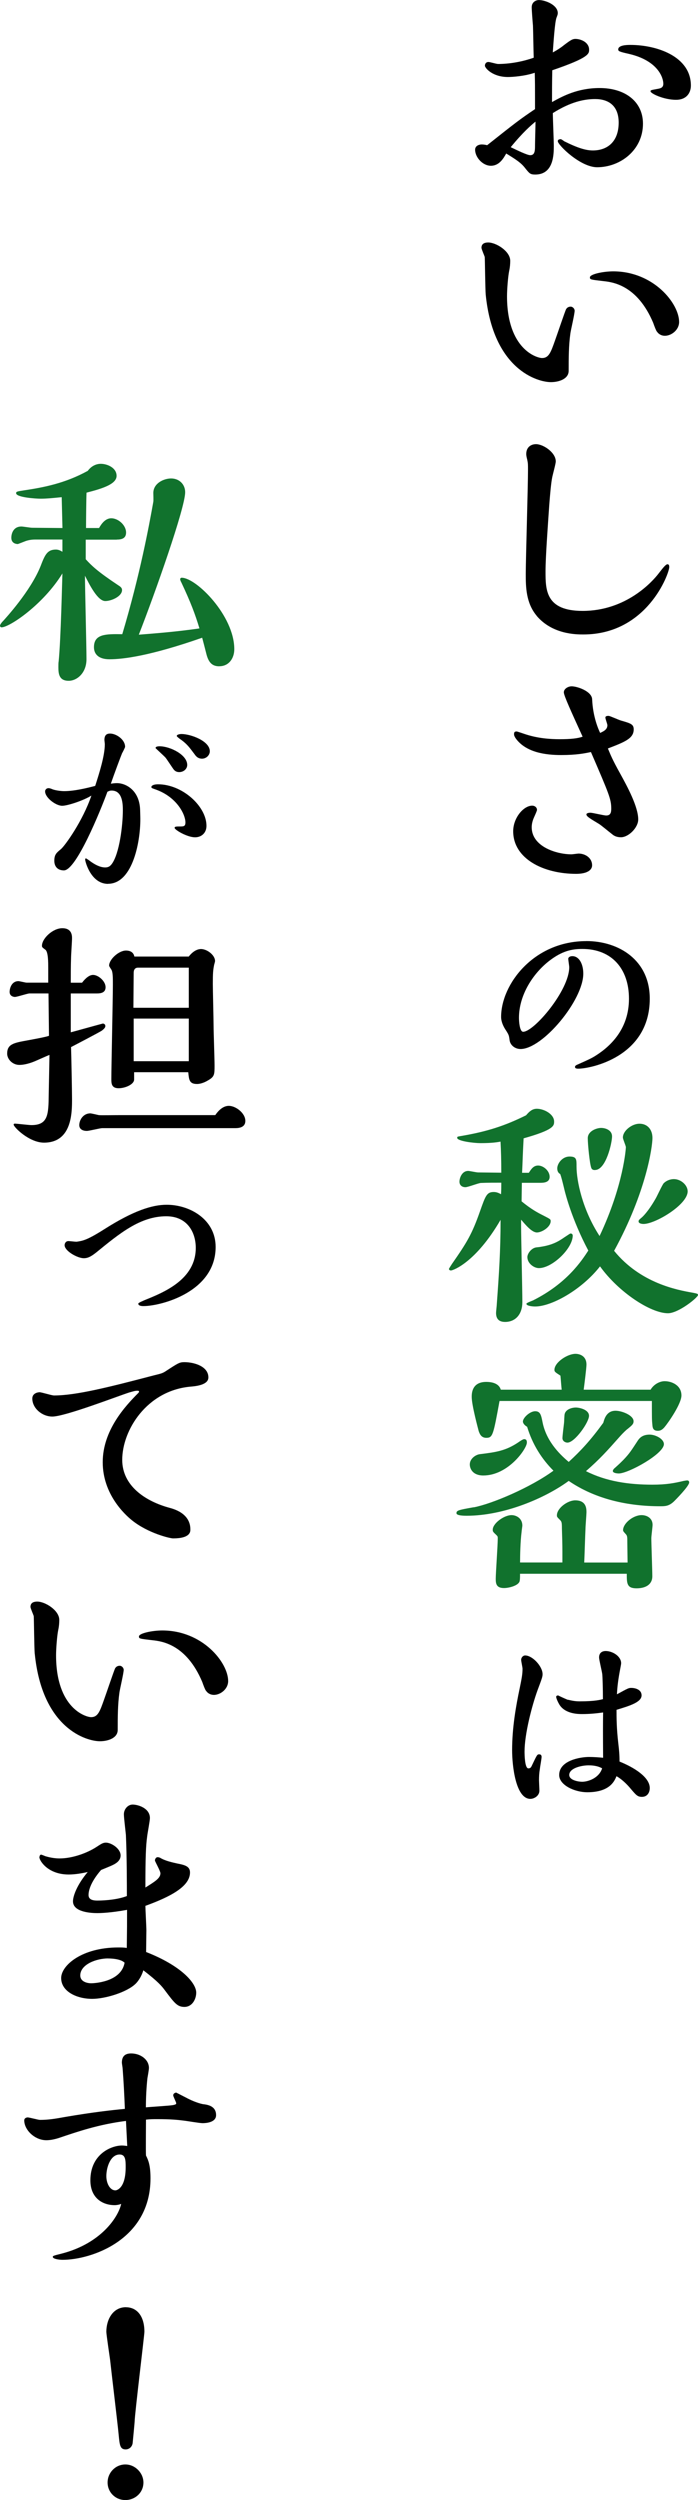
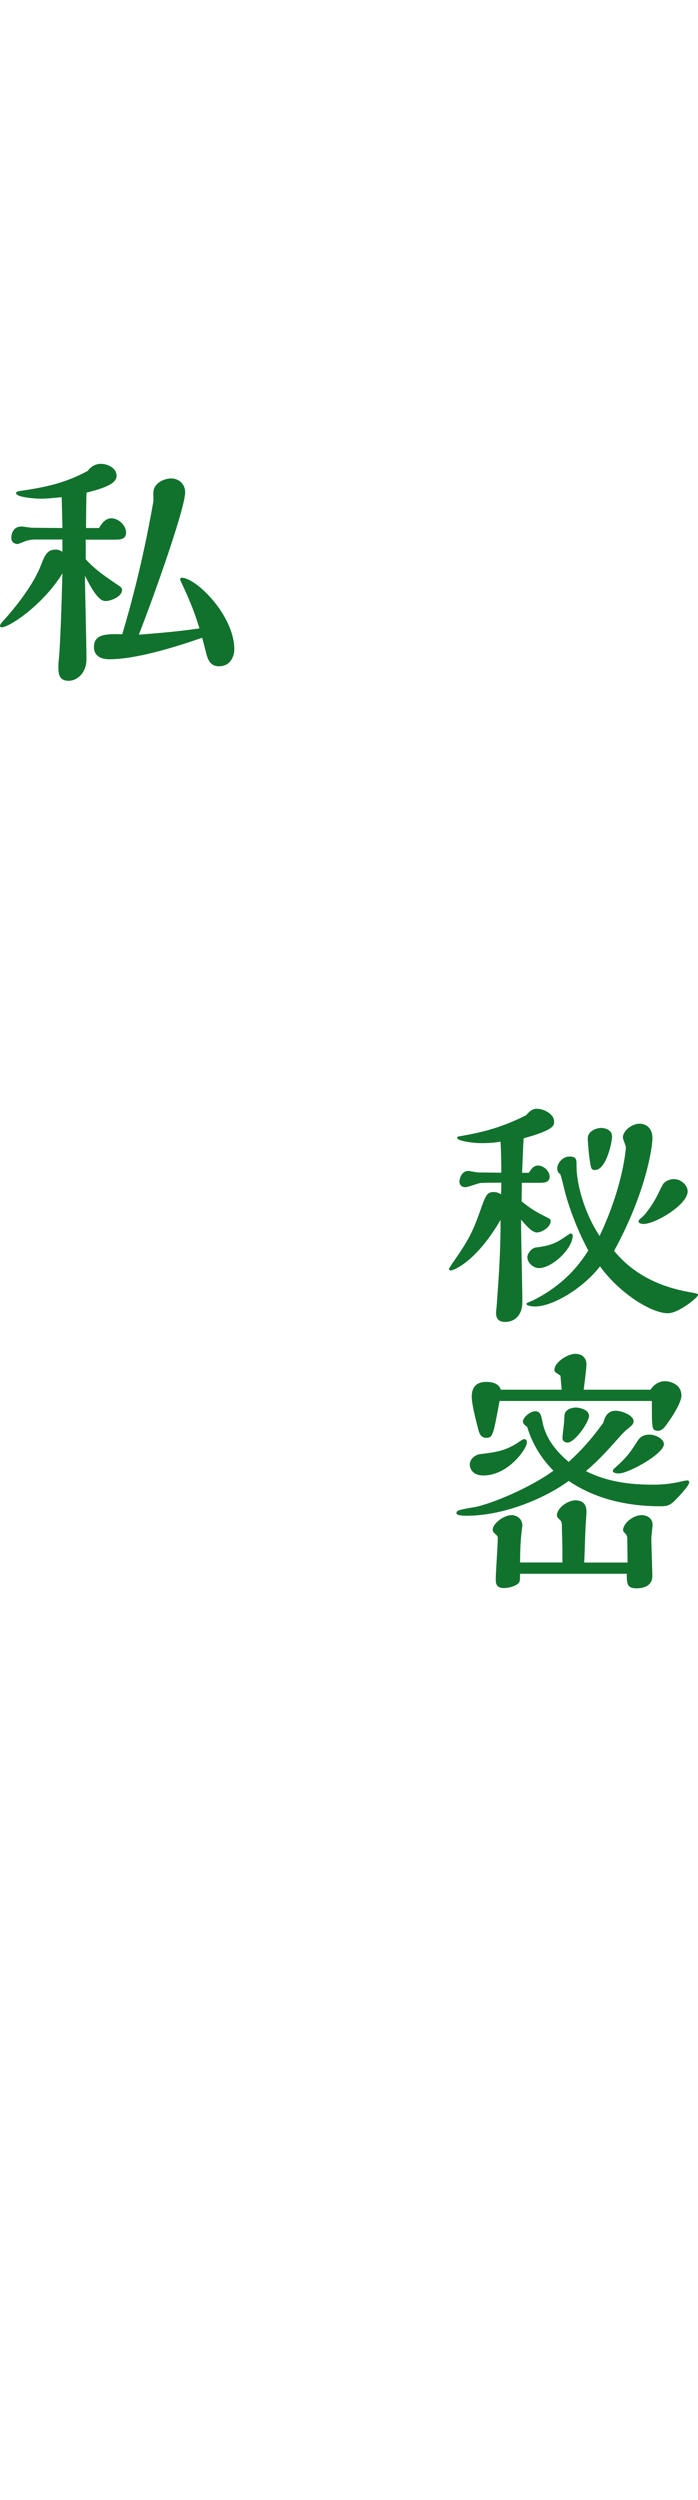
<svg xmlns="http://www.w3.org/2000/svg" id="_レイヤー_1" data-name="レイヤー 1" width="55.04mm" height="196.96mm" viewBox="0 0 156.02 558.32">
  <defs>
    <style>
      .cls-1 {
        fill: #11722d;
      }

      .cls-1, .cls-2 {
        fill-rule: evenodd;
      }
    </style>
  </defs>
-   <path class="cls-2" d="M151.12,22.29c-2.74,0-5.71-1.4-5.71-1.9,0-.28.17-.28,1.68-.56.67-.11,1.18-.34,1.18-1.12,0-1.4-1.23-5.15-7.62-6.66-2.24-.5-2.46-.62-2.46-1.01,0-.95,1.85-1.01,2.69-1.01,6.05,0,13.55,2.63,13.55,9.07,0,1.68-1.01,3.19-3.3,3.19ZM143.72,27.61c0,5.94-5.1,9.74-10.25,9.74-3.75,0-8.79-4.98-8.79-5.82,0-.28.22-.45.67-.45.11,0,.62.34.73.45,3.14,1.57,4.93,2.07,6.44,2.07,3.25,0,5.77-1.96,5.77-6.22,0-3.75-2.24-5.26-5.26-5.26-2.41,0-5.49.62-9.46,3.14,0,1.06.22,6.16.22,7.34,0,1.79,0,6.38-4.14,6.38-1.12,0-1.29-.22-2.24-1.4-.9-1.18-1.9-1.85-4.26-3.3-.62,1.12-1.57,2.74-3.42,2.74s-3.53-1.9-3.53-3.58c0-.9.9-1.18,1.46-1.18.39,0,.84.06,1.23.17,6.5-5.15,7.22-5.71,10.7-8.06v-2.46c0-2.18,0-3.7-.06-5.66-2.3.78-5.04.95-5.99.95-3.47,0-5.15-2.02-5.15-2.52,0-.45.28-.84.78-.84.34,0,1.79.45,2.18.45.9,0,4.14-.06,7.95-1.4-.06-1.62-.11-5.66-.17-7.17-.06-.62-.28-3.42-.28-4.09,0-1.29,1.12-1.62,1.57-1.62,1.51,0,4.26,1.12,4.26,2.91,0,.28-.06.45-.28,1.01-.39,1.01-.67,5.54-.84,7.78,1.06-.56,1.96-1.18,2.63-1.73,1.34-1.01,1.79-1.29,2.41-1.29,1.29,0,3.08.78,3.08,2.41,0,.9,0,1.79-8.23,4.59-.06,2.74-.06,4.87-.06,7.11,2.3-1.29,5.71-3.14,10.64-3.14,5.77,0,9.69,3.08,9.69,7.95ZM114.16,32.87c1.51.73,3.7,1.79,4.37,1.79,1.06,0,1.06-1.12,1.06-2.18,0-.73.11-4.48.11-5.32-.95.78-2.8,2.35-5.54,5.71ZM52.61,251.94h-29.79c-.45,0-2.86.62-3.42.62-.84,0-1.68-.34-1.68-1.29,0-1.18.9-2.63,2.46-2.63.28,0,1.62.34,1.9.39.56.06,3.02,0,4.82,0h21.22c.34-.5,1.46-2.07,3.02-2.07s3.7,1.62,3.7,3.36c0,1.34-1.18,1.62-2.24,1.62ZM47.85,215.54c-.22,1.12-.28,1.79-.28,4.2,0,1.35.17,7.9.17,9.35,0,1.29.22,7.45.22,8.85,0,2.02,0,2.52-1.51,3.36-.45.28-1.46.78-2.41.78-1.74,0-1.79-.95-1.96-2.63h-12.1v1.62c0,1.12-2.02,1.96-3.47,1.96-1.62,0-1.62-1.12-1.62-2.07,0-3.02.34-17.7.34-21.06,0-1.51,0-2.69-.28-3.25-.06-.17-.56-.79-.56-1.01,0-1.4,2.18-3.36,3.75-3.36.34,0,1.62,0,1.9,1.34h12.15c1.23-1.57,2.35-1.68,2.74-1.68,1.34,0,3.14,1.34,3.14,2.69,0,.11-.17.73-.22.89ZM42.2,216.1h-11.37c-.62,0-.95.45-.95,1.12l-.06,7.84h12.38v-8.96ZM42.2,227.47h-12.32v9.52h12.32v-9.52ZM45.16,169.43c-.94,0-1.39-.58-1.7-1.03-1.12-1.48-1.61-2.19-2.96-3.18-.18-.09-.99-.72-.99-.85,0-.36.76-.45,1.03-.45,2.11,0,6.36,1.57,6.36,3.85,0,.85-.76,1.66-1.75,1.66ZM41.85,170.82c0,.9-.81,1.61-1.79,1.61-.67,0-1.03-.31-1.3-.67-.27-.36-1.43-2.15-1.75-2.55-.31-.36-2.24-2.1-2.24-2.15,0-.4.72-.4.9-.4,2.33,0,6.18,1.88,6.18,4.17ZM46.15,184.44c0,1.57-1.12,2.55-2.55,2.55-1.75,0-4.57-1.66-4.57-2.11,0-.31.4-.31,1.21-.31.76,0,1.21,0,1.21-.9,0-1.75-1.88-5.65-6.63-7.35-.63-.23-.99-.31-.99-.54,0-.31.45-.63,1.48-.63,5.47,0,10.84,4.93,10.84,9.27ZM24.15,197.39c-3.85,0-5.11-5.02-5.11-5.38,0-.18,0-.31.18-.31.09,0,.98.63,1.07.72.9.63,2.06,1.3,3.23,1.3.81,0,1.12-.36,1.43-.72,1.75-2.29,2.51-8.74,2.51-12.01,0-1.39-.05-4.44-2.51-4.44-.31,0-.49.04-.94.27-1.61,4.39-6.99,17.56-9.72,17.56-1.39,0-2.15-.85-2.15-2.15,0-1.39.49-1.79,1.48-2.6.9-.76,4.88-6.27,6.81-11.96-1.79,1.12-5.33,2.28-6.54,2.28-1.39,0-3.81-1.79-3.81-3.22,0-.36.31-.72.76-.72.18,0,.54.09.81.22.63.27,1.93.45,2.69.45,2.33,0,5.2-.72,6.94-1.17.9-2.82,2.15-6.72,2.15-9.32,0-.14-.09-.81-.09-.94,0-1.16.58-1.43,1.26-1.43,1.39,0,3.36,1.34,3.36,2.96,0,.18-.63,1.39-.67,1.43-.18.4-1.88,4.93-2.51,6.81.31-.05.81-.13,1.39-.13,1.88,0,5.02,1.52,5.15,6l.04,1.52c.14,5.06-1.57,14.96-7.21,14.96ZM16.1,209.55c0,.62-.22,3.75-.22,4.42-.06,1.57-.06,3.75-.06,5.49h2.52c.9-1.18,1.74-1.74,2.46-1.74,1.18,0,2.8,1.4,2.8,2.74,0,1.18-.95,1.4-1.9,1.4h-5.88v8.68c.45-.11,7.11-1.96,7.17-1.96.22,0,.56.17.56.56,0,.45-.56.84-.84,1.06-.73.45-5.21,2.8-6.83,3.64.06,1.68.22,9.8.22,11.65,0,2.97,0,9.69-6.27,9.69-3.3,0-6.78-3.47-6.78-4.03,0-.22.22-.22.34-.22.28,0,3.08.33,3.64.33,3.75,0,3.81-2.41,3.86-6.83l.17-8.85c-.45.17-2.8,1.23-3.36,1.46-.95.39-2.24.78-3.36.78-1.57,0-2.74-1.29-2.74-2.52,0-2.13,1.46-2.41,4.59-2.97,1.18-.22,4.03-.73,4.76-1.01l-.11-9.46h-4.26c-.45,0-2.74.78-3.25.78-.39,0-1.18-.22-1.18-1.12s.5-2.41,1.96-2.41c.28,0,1.57.34,1.85.34h4.82v-3.25c0-1.29,0-3.58-.62-4.09-.67-.51-.78-.56-.78-.9,0-1.62,2.41-3.92,4.54-3.92s2.18,1.62,2.18,2.24ZM6.13,472.86c.45,0,2.41.56,2.8.56,1.79,0,3.25-.22,5.71-.67,6.22-1.06,10.3-1.51,13.27-1.79-.11-2.86-.28-6.22-.5-9.02,0-.17-.17-1.12-.17-1.29,0-1.4.67-2.07,2.07-2.07,2.07,0,3.98,1.34,3.98,3.25,0,.39-.28,1.96-.34,2.29-.22,2.02-.34,4.37-.34,6.5,1.01-.11,5.04-.34,6.05-.5.22-.06.73-.11.73-.39s-.67-1.51-.67-1.79c0-.5.56-.62.67-.62l2.3,1.18c.84.45,2.3,1.12,3.64,1.4.95.11,2.97.34,2.97,2.46,0,1.62-2.18,1.79-3.02,1.79-.67,0-3.53-.5-4.14-.56-1.34-.17-2.8-.34-6.05-.34-.9,0-1.46,0-2.46.11,0,1.4-.06,7.11,0,8.01.5,1.01,1.01,2.13,1.01,5.1,0,13.78-13.27,18.2-19.66,18.2-.67,0-2.18-.17-2.18-.67,0-.22.22-.28,2.02-.73,8.68-2.24,12.6-8.06,13.27-11.09-.45.17-.95.28-1.46.28-2.69,0-5.43-1.57-5.43-5.54,0-5.88,4.7-7.78,7.06-7.78.39,0,.78.06,1.18.11l-.28-5.6c-6.16.78-10.86,2.41-15.01,3.81-1.23.39-2.13.5-2.8.5-2.58,0-4.93-2.29-4.93-4.42,0-.56.56-.67.73-.67ZM26.74,481.15c-2.07,0-2.97,2.91-2.97,4.82,0,1.68.84,3.19,2.02,3.19.34,0,2.3-.5,2.3-5.15,0-1.51,0-2.86-1.34-2.86ZM28.14,515.26c2.41,0,4.14,1.9,4.14,5.49,0,.67-2.18,18.54-2.18,19.99,0,.17-.39,4.31-.45,4.87-.11.78-.73,1.4-1.57,1.4-1.29,0-1.34-1.06-1.57-3.42-.22-2.35-1.62-13.94-1.9-16.58-.11-.84-.84-5.66-.84-6.27,0-2.8,1.51-5.49,4.37-5.49ZM28.03,550.37c2.18,0,4.03,1.9,4.03,4.03,0,2.29-1.9,3.92-4.03,3.92-2.24,0-3.98-1.74-3.98-3.92s1.74-4.03,3.98-4.03ZM15.29,277.16c.25,0,1.51.15,1.81.15,1.36-.2,2.27-.3,6.25-2.82,6.5-4.13,10.68-5.44,13.91-5.44,5.19,0,10.94,3.28,10.94,9.42,0,10.08-12.25,13.21-16.13,13.21-.25,0-1.16,0-1.16-.55,0-.2,1.06-.61,1.36-.76,4.38-1.76,11.49-4.64,11.49-11.69,0-3.43-1.86-7.06-6.6-7.06-5.8,0-10.43,3.83-15.62,8.06-1.16.91-1.86,1.31-2.82,1.31-1.41,0-4.28-1.61-4.28-2.92,0-.3.2-.91.86-.91ZM8.82,310.91c.45,0,2.74.73,3.25.73,4.98,0,12.43-1.9,22.29-4.48,1.85-.45,2.02-.5,2.86-1.06,2.58-1.68,2.91-1.9,3.98-1.9,2.24,0,5.38.95,5.38,3.41,0,1.68-2.74,1.96-4.14,2.07-9.63.95-15.12,9.69-15.12,16.35,0,5.71,5.04,9.24,10.75,10.75,4.48,1.23,4.48,4.09,4.48,4.82,0,.45,0,1.96-3.86,1.96-.67,0-5.54-1.12-9.18-4.03-1.68-1.35-6.55-5.88-6.55-12.99s5.04-12.54,7.9-15.4c.11-.11.22-.22.22-.39,0-.11-.11-.17-.34-.17-.56,0-.84.11-1.85.39-2.46.78-14.34,5.38-17.19,5.38-2.3,0-4.48-1.85-4.48-4.03,0-1.12,1.12-1.4,1.62-1.4ZM7.76,369.32c-.11-1.23-.17-7.84-.22-8.4-.06-.28-.73-1.74-.73-2.07,0-1.06.95-1.18,1.51-1.18,1.79,0,4.93,1.96,4.93,4.09,0,.67-.06,1.46-.22,2.18-.28,1.29-.5,4.31-.5,5.71,0,11.87,6.66,13.83,7.84,13.83,1.51,0,1.96-1.29,2.91-3.98.39-1.06,2.24-6.55,2.46-6.94.11-.17.39-.56,1.01-.56.5,0,.9.51.9.9,0,.73-.84,4.26-.95,5.04-.39,2.74-.39,5.6-.39,8.4,0,1.79-2.13,2.52-3.98,2.52-2.97,0-12.88-2.8-14.56-19.54ZM8.82,414.74c0-.11.06-.56.39-.56.06,0,.78.28.9.34.06,0,1.46.51,3.19.51,3.02,0,6.33-1.29,8.29-2.58.95-.61,1.4-.95,2.07-.95,1.23,0,3.3,1.34,3.3,2.86,0,1.29-1.23,1.9-1.96,2.24-.34.17-2.02.84-2.41,1.01-2.52,2.91-2.8,4.82-2.8,5.6,0,1.12,1.18,1.23,1.96,1.23,2.02,0,4.76-.28,6.61-1.01,0-2.07,0-8.9-.22-13.66-.06-.67-.45-3.86-.45-4.59,0-1.17.9-2.18,1.96-2.18,1.18,0,3.86.78,3.86,3.02,0,.62-.56,3.47-.62,4.14-.28,2.02-.39,4.59-.39,11.37,2.13-1.34,3.36-2.07,3.36-3.19,0-.5-1.23-2.63-1.23-2.86s.17-.73.62-.73c.17,0,.34.06.5.11,1.18.73,2.8,1.06,3.81,1.29,1.74.34,2.91.62,2.91,2.02,0,3.14-4.42,5.43-9.97,7.45,0,.78.22,4.65.22,5.49,0,.73-.06,4.03-.06,4.82,7.78,3.03,11.2,6.89,11.2,9.07,0,1.46-.9,3.19-2.63,3.19-1.57,0-2.18-.78-4.37-3.7-.67-.9-1.46-1.9-4.82-4.48-.56,1.85-1.57,2.86-1.74,3.02-1.96,1.9-6.78,3.36-9.69,3.36-3.53,0-6.94-1.68-6.94-4.65,0-2.8,4.59-6.83,12.77-6.83.62,0,1.23,0,1.9.11.06-4.37.06-5.55.06-8.51-3.64.67-5.88.73-6.66.73-1.06,0-5.43-.11-5.43-2.63,0-1.18.9-3.7,3.3-6.55-1.23.28-2.8.56-4.26.56-4.65,0-6.55-3.08-6.55-3.87ZM24.16,437.36c-2.63,0-6.22,1.34-6.22,3.81,0,1.34,1.46,1.74,2.46,1.74.39,0,6.66-.17,7.45-4.59-.95-.95-3.36-.95-3.7-.95ZM46.06,377.61c-.22-.22-.73-1.62-.84-1.96-3.58-8.51-9.13-9.13-11.14-9.35-2.91-.34-3.02-.34-3.02-.84,0-.73,3.02-1.34,5.21-1.34,9.02,0,14.73,7.17,14.73,11.31,0,1.74-1.68,3.08-3.19,3.08-.78,0-1.4-.39-1.74-.9ZM109.12,54.15c1.79,0,4.93,1.96,4.93,4.09,0,.67-.06,1.46-.22,2.18-.28,1.29-.5,4.31-.5,5.71,0,11.87,6.66,13.83,7.84,13.83,1.51,0,1.96-1.29,2.91-3.98.39-1.06,2.24-6.55,2.46-6.94.11-.17.39-.56,1.01-.56.5,0,.9.5.9.9,0,.73-.84,4.26-.95,5.04-.39,2.74-.39,5.6-.39,8.4,0,1.79-2.13,2.52-3.98,2.52-2.97,0-12.88-2.8-14.56-19.54-.11-1.23-.17-7.84-.22-8.4-.06-.28-.73-1.74-.73-2.07,0-1.06.95-1.18,1.51-1.18ZM131.04,210.16c7.3,0,14.2,4.26,14.2,12.86,0,13.04-13.26,15.64-15.99,15.64-.67,0-.72-.22-.72-.4,0-.36.54-.49.81-.63,2.02-.9,2.91-1.3,3.81-1.88,3.54-2.24,7.44-6.14,7.44-12.72s-3.76-11.11-10.44-11.11c-2.33,0-4.48.45-7.3,2.6-3.63,2.78-6.85,7.62-6.85,12.81,0,.67.13,3.09.94,3.09,2.42,0,10.3-9.23,10.3-14.43,0-.27-.22-1.57-.22-1.88,0-.27.31-.58.9-.58,1.61,0,2.46,1.88,2.46,3.9,0,5.96-9.09,16.84-14.02,16.84-1.25,0-2.33-.85-2.46-2.02-.13-1.03-.18-1.16-.81-2.15-.58-.85-1.08-1.93-1.08-3,0-7.3,7.3-16.93,19.04-16.93ZM116.8,372.65c0-.27-.31-1.66-.31-1.97,0-.49.4-.98.89-.98,1.66,0,3.9,2.46,3.9,4.17,0,.54-.09.85-1.12,3.58-1.3,3.58-2.91,9.86-2.91,13.71,0,.72.05,3.76.85,3.76.49,0,.63-.27.85-.76,1.07-2.24,1.12-2.38,1.57-2.38s.54.31.54.58c0,.4-.36,2.33-.4,2.78-.14.81-.18,1.61-.18,2.46,0,.31.09,1.93.09,2.29,0,1.16-1.17,1.84-2.02,1.84-3.27,0-4.08-7.35-4.08-10.89,0-5.02.85-9.81,1.7-13.84.45-2.2.63-3.14.63-4.35ZM126.97,379.59c.9.22,1.66.36,2.6.36,3.45,0,4.66-.36,5.2-.49,0-2.42-.09-4.97-.14-5.51-.04-.54-.72-3.23-.72-3.81,0-.99.63-1.43,1.48-1.43,1.52,0,3.45,1.16,3.45,2.73,0,.18-.09.63-.13.85-.58,3-.72,4.43-.81,6.09,2.55-1.39,2.6-1.43,3.22-1.43.94,0,2.29.4,2.29,1.66,0,1.52-2.6,2.33-5.6,3.23,0,1.79,0,4.08.4,7.53.18,1.57.27,2.46.27,4.03,3.14,1.25,6.76,3.45,6.76,5.91,0,.99-.54,1.97-1.75,1.97-.99,0-1.3-.4-2.42-1.7-.94-1.16-2.19-2.33-3.27-2.91-.45,1.08-1.48,3.58-6.54,3.58-2.78,0-6.27-1.57-6.27-3.85,0-3.27,4.75-4.03,6.68-4.03.94,0,2.37.09,3.14.18-.04-5.64-.04-7.12,0-10.12-1.52.22-3.09.36-4.66.36-.85,0-3.67,0-5.02-1.97-.27-.4-.81-1.48-.81-1.88,0-.27.31-.31.45-.31.14.09,1.88.9,2.2.99ZM131.54,394.24c-1.57,0-4.3.63-4.3,2.15,0,1.21,2.15,1.52,2.87,1.52,1.39,0,3.81-.85,4.48-3-1.17-.67-2.55-.67-3.05-.67ZM115.5,163.35c.11,0,1.4.45,1.57.5,3.02,1.06,5.94,1.23,8.06,1.23,2.46,0,3.98-.17,5.1-.56-2.58-5.66-4.2-9.18-4.2-9.91,0-.78.95-1.34,1.74-1.34,1.29,0,4.54,1.12,4.59,2.91.17,3.98,1.46,6.83,1.79,7.5.84-.39,1.62-.78,1.62-1.74,0-.22-.45-1.4-.45-1.68,0-.34.34-.39.73-.39.28,0,2.35.95,2.8,1.06,2.18.62,2.8.84,2.8,1.96,0,2.02-1.96,2.8-5.77,4.26.62,1.46.9,2.3,2.8,5.71,1.51,2.74,3.98,7.28,3.98,10.14,0,1.85-2.18,3.98-3.86,3.98-.9,0-1.51-.28-1.96-.67-1.01-.78-2.52-2.07-3.02-2.35-1.85-1.12-2.74-1.62-2.74-2.07,0-.34.62-.39.9-.39.5,0,2.97.62,3.53.62.95,0,1.12-.67,1.12-1.51,0-2.13-.45-3.19-4.54-12.66-1.34.28-3.19.67-6.66.67s-7.84-.56-10.14-3.7c-.22-.34-.39-.62-.39-.95,0-.5.17-.62.62-.62ZM127.76,190.79c.22,0,1.34-.17,1.57-.17,1.4,0,3.02.9,3.02,2.63,0,1.06-1.12,1.9-3.58,1.9-7.28,0-14.06-3.36-14.06-9.52,0-2.97,2.3-5.71,4.26-5.71.56,0,1.06.39,1.06.95,0,.17-.22.67-.62,1.57-.34.73-.56,1.51-.56,2.3,0,4.31,5.49,6.05,8.9,6.05ZM119.98,137.54c-2.41-2.86-2.46-6.44-2.46-9.35,0-3.3.5-19.54.5-23.18,0-1.4,0-1.51-.17-2.35-.11-.45-.22-.84-.22-1.29,0-1.46,1.01-2.18,2.18-2.18,1.62,0,4.42,1.85,4.42,3.86,0,.5-.67,2.91-.78,3.47-.28,1.34-.5,3.98-.67,6.16-.34,4.98-.84,11.76-.84,14.9,0,4.14,0,8.85,8.29,8.85,9.74,0,15.62-6.55,17.02-8.4.95-1.23,1.57-2.02,1.96-2.02.34,0,.39.39.39.62,0,1.4-4.93,15.06-19.21,15.06-1.57,0-6.89,0-10.42-4.14ZM146.86,74.09c-.22-.22-.73-1.62-.84-1.96-3.58-8.51-9.13-9.13-11.14-9.35-2.91-.34-3.02-.34-3.02-.84,0-.73,3.02-1.34,5.21-1.34,9.02,0,14.73,7.17,14.73,11.31,0,1.74-1.68,3.08-3.19,3.08-.78,0-1.4-.39-1.74-.9Z" />
  <path class="cls-1" d="M149.3,293.28c-3.86,0-11.03-4.7-15.18-10.47-4.03,5.15-10.75,8.96-14.5,8.96-.56,0-1.96-.11-1.96-.62,0-.17,1.18-.62,1.46-.73,7.62-3.81,10.92-8.9,12.38-11.14-3.75-7.06-5.15-12.88-5.26-13.27-.5-2.07-.73-3.02-1.01-3.81-.39-.22-.67-.56-.67-1.29,0-1.06,1.12-2.63,2.74-2.63s1.57.67,1.57,2.24c0,3.14,1.29,9.58,5.15,15.51,5.38-11.37,5.88-19.66,5.88-19.82,0-.34-.67-1.79-.67-2.18,0-1.51,2.02-3.08,3.7-3.08,1.79,0,2.91,1.29,2.91,3.19s-1.34,11.98-8.57,25.2c5.88,7.22,14.06,8.74,17.58,9.35.84.17,1.18.22,1.18.5,0,.56-4.37,4.09-6.72,4.09ZM143.86,273.34c-.06,0-1.12,0-1.12-.56,0-.28.06-.34.78-.95.06-.06,1.29-1.12,3.02-4.14.28-.45,1.4-2.91,1.79-3.42.95-.95,2.13-.95,2.3-.95,1.57,0,3.08,1.34,3.08,2.74,0,2.97-7.22,7.28-9.86,7.28ZM133,261.3c-.22,0-.67,0-.84-.5-.34-.84-.78-5.26-.78-6.61,0-1.62,2.02-2.3,2.97-2.3,1.01,0,2.46.5,2.46,1.9s-1.34,7.5-3.81,7.5ZM120.85,278.44c2.63-.39,4.03-1.23,5.32-2.13,1.12-.73,1.23-.84,1.4-.84.28,0,.45.22.45.45,0,2.91-4.59,7.28-7.56,7.28-1.12,0-2.58-1.06-2.58-2.46,0-.78.84-1.9,1.79-2.13.17-.06,1.01-.11,1.18-.17ZM117.04,254.24c-.22,4.14-.22,5.26-.34,7.67h1.51c.5-.78,1.01-1.62,2.07-1.62,1.18,0,2.58,1.18,2.58,2.52,0,1.23-1.23,1.34-2.07,1.34h-4.14c0,.62-.06,3.47-.06,4.14,2.18,1.79,3.7,2.58,4.82,3.14,1.62.84,1.68.84,1.68,1.29,0,1.29-1.96,2.52-3.08,2.52s-2.52-1.68-3.53-2.86v1.4c0,2.41.28,14.34.28,17.02s-1.51,4.42-3.86,4.42c-1.57,0-2.02-.9-2.02-2.02,0-.34.17-1.68.17-2.02.5-6.78.84-11.98.84-18.76-5.6,9.63-10.7,11.31-11.09,11.31-.17,0-.45-.11-.45-.34,0-.11.5-.84.67-1.12,3.36-4.82,4.48-6.66,6.27-11.76,1.23-3.47,1.51-4.31,3.08-4.31.62,0,1.12.22,1.62.5.06-.84.06-1.57.06-2.58-1.34,0-3.19,0-4.54.06-.5,0-2.91.95-3.47.95-.78,0-1.34-.45-1.34-1.23,0-.84.56-2.41,1.96-2.41.28,0,1.85.34,2.18.34l5.21.06c0-2.97-.06-4.82-.17-6.94-.56.11-1.79.34-4.48.34-1.46,0-5.21-.45-5.21-1.18,0-.28.11-.28.73-.39,5.99-1.01,9.91-2.3,14.67-4.65.67-.78,1.34-1.46,2.41-1.46,1.57,0,3.86,1.18,3.86,2.86,0,.95-.06,1.85-6.83,3.75ZM49,148.8c-1.74,0-2.46-1.06-2.91-2.91-.28-1.12-.62-2.41-.9-3.47-11.7,4.09-17.7,4.81-20.72,4.81-2.46,0-3.47-1.17-3.47-2.69,0-2.97,2.63-2.97,6.33-2.91,3.98-13.33,5.99-24.25,6.94-29.57.06-.28,0-1.68,0-1.96,0-2.18,2.35-3.25,3.98-3.25,1.79,0,3.14,1.29,3.14,3.08,0,3.47-6.72,22.51-10.36,31.81,4.26-.34,8.46-.67,13.55-1.4-.95-3.14-1.9-5.71-4.09-10.36-.06-.06-.22-.45-.22-.62,0-.22.17-.34.34-.34,3.25,0,11.76,8.46,11.76,15.96,0,2.01-1.18,3.81-3.36,3.81ZM26.1,120.52h-6.94v4.37c1.34,1.46,2.58,2.69,7.28,5.82.56.34.84.62.84,1.06,0,1.4-2.35,2.46-3.75,2.46-1.68,0-3.47-3.53-4.54-5.66,0,2.69.34,15.74.34,18.65,0,3.08-2.13,4.82-3.98,4.82-2.18,0-2.3-1.62-2.3-3.03,0-.5,0-1.06.06-1.29.5-5.1.78-18.09.84-19.66-4.26,6.94-11.82,12.04-13.61,12.04-.17,0-.34-.17-.34-.34,0-.34.5-.89.73-1.12.5-.56,6.1-6.61,8.34-12.21.95-2.46,1.46-3.7,3.42-3.7.5,0,.95.17,1.46.5v-2.74h-6.1c-.73,0-1.51.11-2.24.39-.17.06-1.57.62-1.62.62-.22,0-1.46-.06-1.46-1.4,0-1.01.5-2.52,2.24-2.52.39,0,2.02.28,2.41.28l6.78.06-.17-6.89c-2.18.22-3.42.34-4.7.34-1.06,0-5.49-.28-5.49-1.23,0-.34.17-.39,1.68-.62,4.48-.67,9.24-1.57,14.34-4.37.78-1.06,1.85-1.57,2.91-1.57,1.46,0,3.53.89,3.53,2.69s-2.97,2.8-6.72,3.75c-.06,1.12-.11,6.66-.11,7.9h2.91c.62-1.12,1.51-2.18,2.74-2.18,1.51,0,3.3,1.51,3.3,3.19,0,1.29-.95,1.57-2.07,1.57ZM148.4,322.51c0,2.18-7.95,6.55-10.08,6.55-.28,0-1.34-.06-1.34-.56,0-.22.28-.56.45-.67,1.18-1.06,1.34-1.23,1.9-1.79,1.4-1.46,1.79-2.13,3.08-4.09.39-.62,1.01-1.57,2.8-1.57,1.29,0,3.19.95,3.19,2.13ZM128.69,314.33c.9,0,2.97.5,2.97,1.85,0,1.46-3.19,5.99-4.82,5.99-.5,0-1.12-.34-1.12-1.01,0-.45.28-2.74.34-3.25.06-.28.06-1.85.17-2.18.28-1.01,1.62-1.4,2.46-1.4ZM115.92,322.06c.17-.11.95-.67,1.23-.67.62,0,.62.5.62.78,0,1.34-4.14,7.34-9.74,7.34-2.46,0-3.02-1.62-3.02-2.46,0-1.29,1.29-2.18,2.24-2.3,3.64-.45,5.77-.73,8.68-2.69ZM148.57,308.45c1.57,0,3.75.9,3.75,3.19,0,1.85-2.91,6.05-3.81,7.11-.45.5-.84.78-1.46.78-.95,0-1.18-.5-1.23-1.34-.11-1.06-.11-1.51-.11-5.32h-34.05c-1.4,7.62-1.51,8.23-2.97,8.23-1.23,0-1.51-1.06-1.68-1.46-.17-.67-1.57-5.82-1.57-7.67,0-.73,0-3.36,3.25-3.36,1.4,0,2.86.39,3.25,1.74h13.61c-.06-.45-.22-2.63-.28-3.14-1.23-.78-1.34-.9-1.34-1.29,0-1.68,2.91-3.58,4.7-3.58.84,0,2.46.39,2.46,2.41,0,.78-.5,4.7-.62,5.6h14.95c.73-1.23,2.07-1.9,3.14-1.9ZM105.9,336.62c4.09-.78,12.66-4.42,17.81-8.18-2.63-2.63-4.7-5.88-5.88-9.8-.78-.45-.95-.95-.95-1.18,0-.84,1.57-2.3,2.74-2.3s1.34.84,1.68,2.58c.95,4.54,4.37,7.5,5.82,8.74,2.74-2.52,4.87-4.82,7.73-8.74.22-.78.67-2.69,2.74-2.69,1.4,0,4.03,1.01,4.03,2.35,0,.62-.34.9-1.29,1.68-.34.22-1.18,1.06-1.68,1.62-3.08,3.47-4.54,5.1-7.67,7.84,4.54,2.3,9.58,3.02,14.84,3.02,3.14,0,4.87-.34,7-.84.39-.06.62-.11.78-.11.34,0,.45.22.45.45,0,.84-3.19,4.03-3.3,4.14-1.18,1.18-2.07,1.18-3.19,1.18-7.22,0-14.45-1.57-20.44-5.66-5.26,3.86-14.45,7.78-22.79,7.78-.5,0-2.3,0-2.3-.56,0-.62.39-.73,3.86-1.34ZM114.35,338.36c1.01,0,2.41.67,2.41,2.35,0,.11-.17,1.23-.17,1.4-.28,2.18-.34,5.32-.34,6.83h9.46v-2.46c0-1.68-.06-3.47-.11-5.15,0-1.29-.06-1.51-.39-1.85-.67-.67-.73-.73-.73-1.06,0-1.62,2.41-3.36,4.09-3.36,2.52,0,2.52,1.9,2.52,2.69,0,.5-.22,3.08-.22,3.7-.06,1.06-.22,6.33-.28,7.5h9.69c0-.62-.06-3.81-.06-4.54,0-1.18,0-1.46-.39-1.85-.45-.5-.56-.62-.56-.84,0-1.51,2.24-3.36,4.14-3.36,1.12,0,2.46.62,2.46,2.18,0,.39-.28,2.52-.28,2.97,0,1.23.22,7.17.22,8.51,0,1.9-1.57,2.69-3.53,2.69-2.18,0-2.18-1.12-2.18-3.25h-23.86v.39c0,.28,0,1.01-.11,1.34-.34.95-2.41,1.46-3.47,1.46-1.74,0-1.85-1.01-1.85-2.07,0-1.23.45-7.5.45-8.96,0-.45,0-.5-.28-.78-.84-.78-.84-.84-.84-1.23,0-1.4,2.52-3.25,4.2-3.25Z" />
</svg>